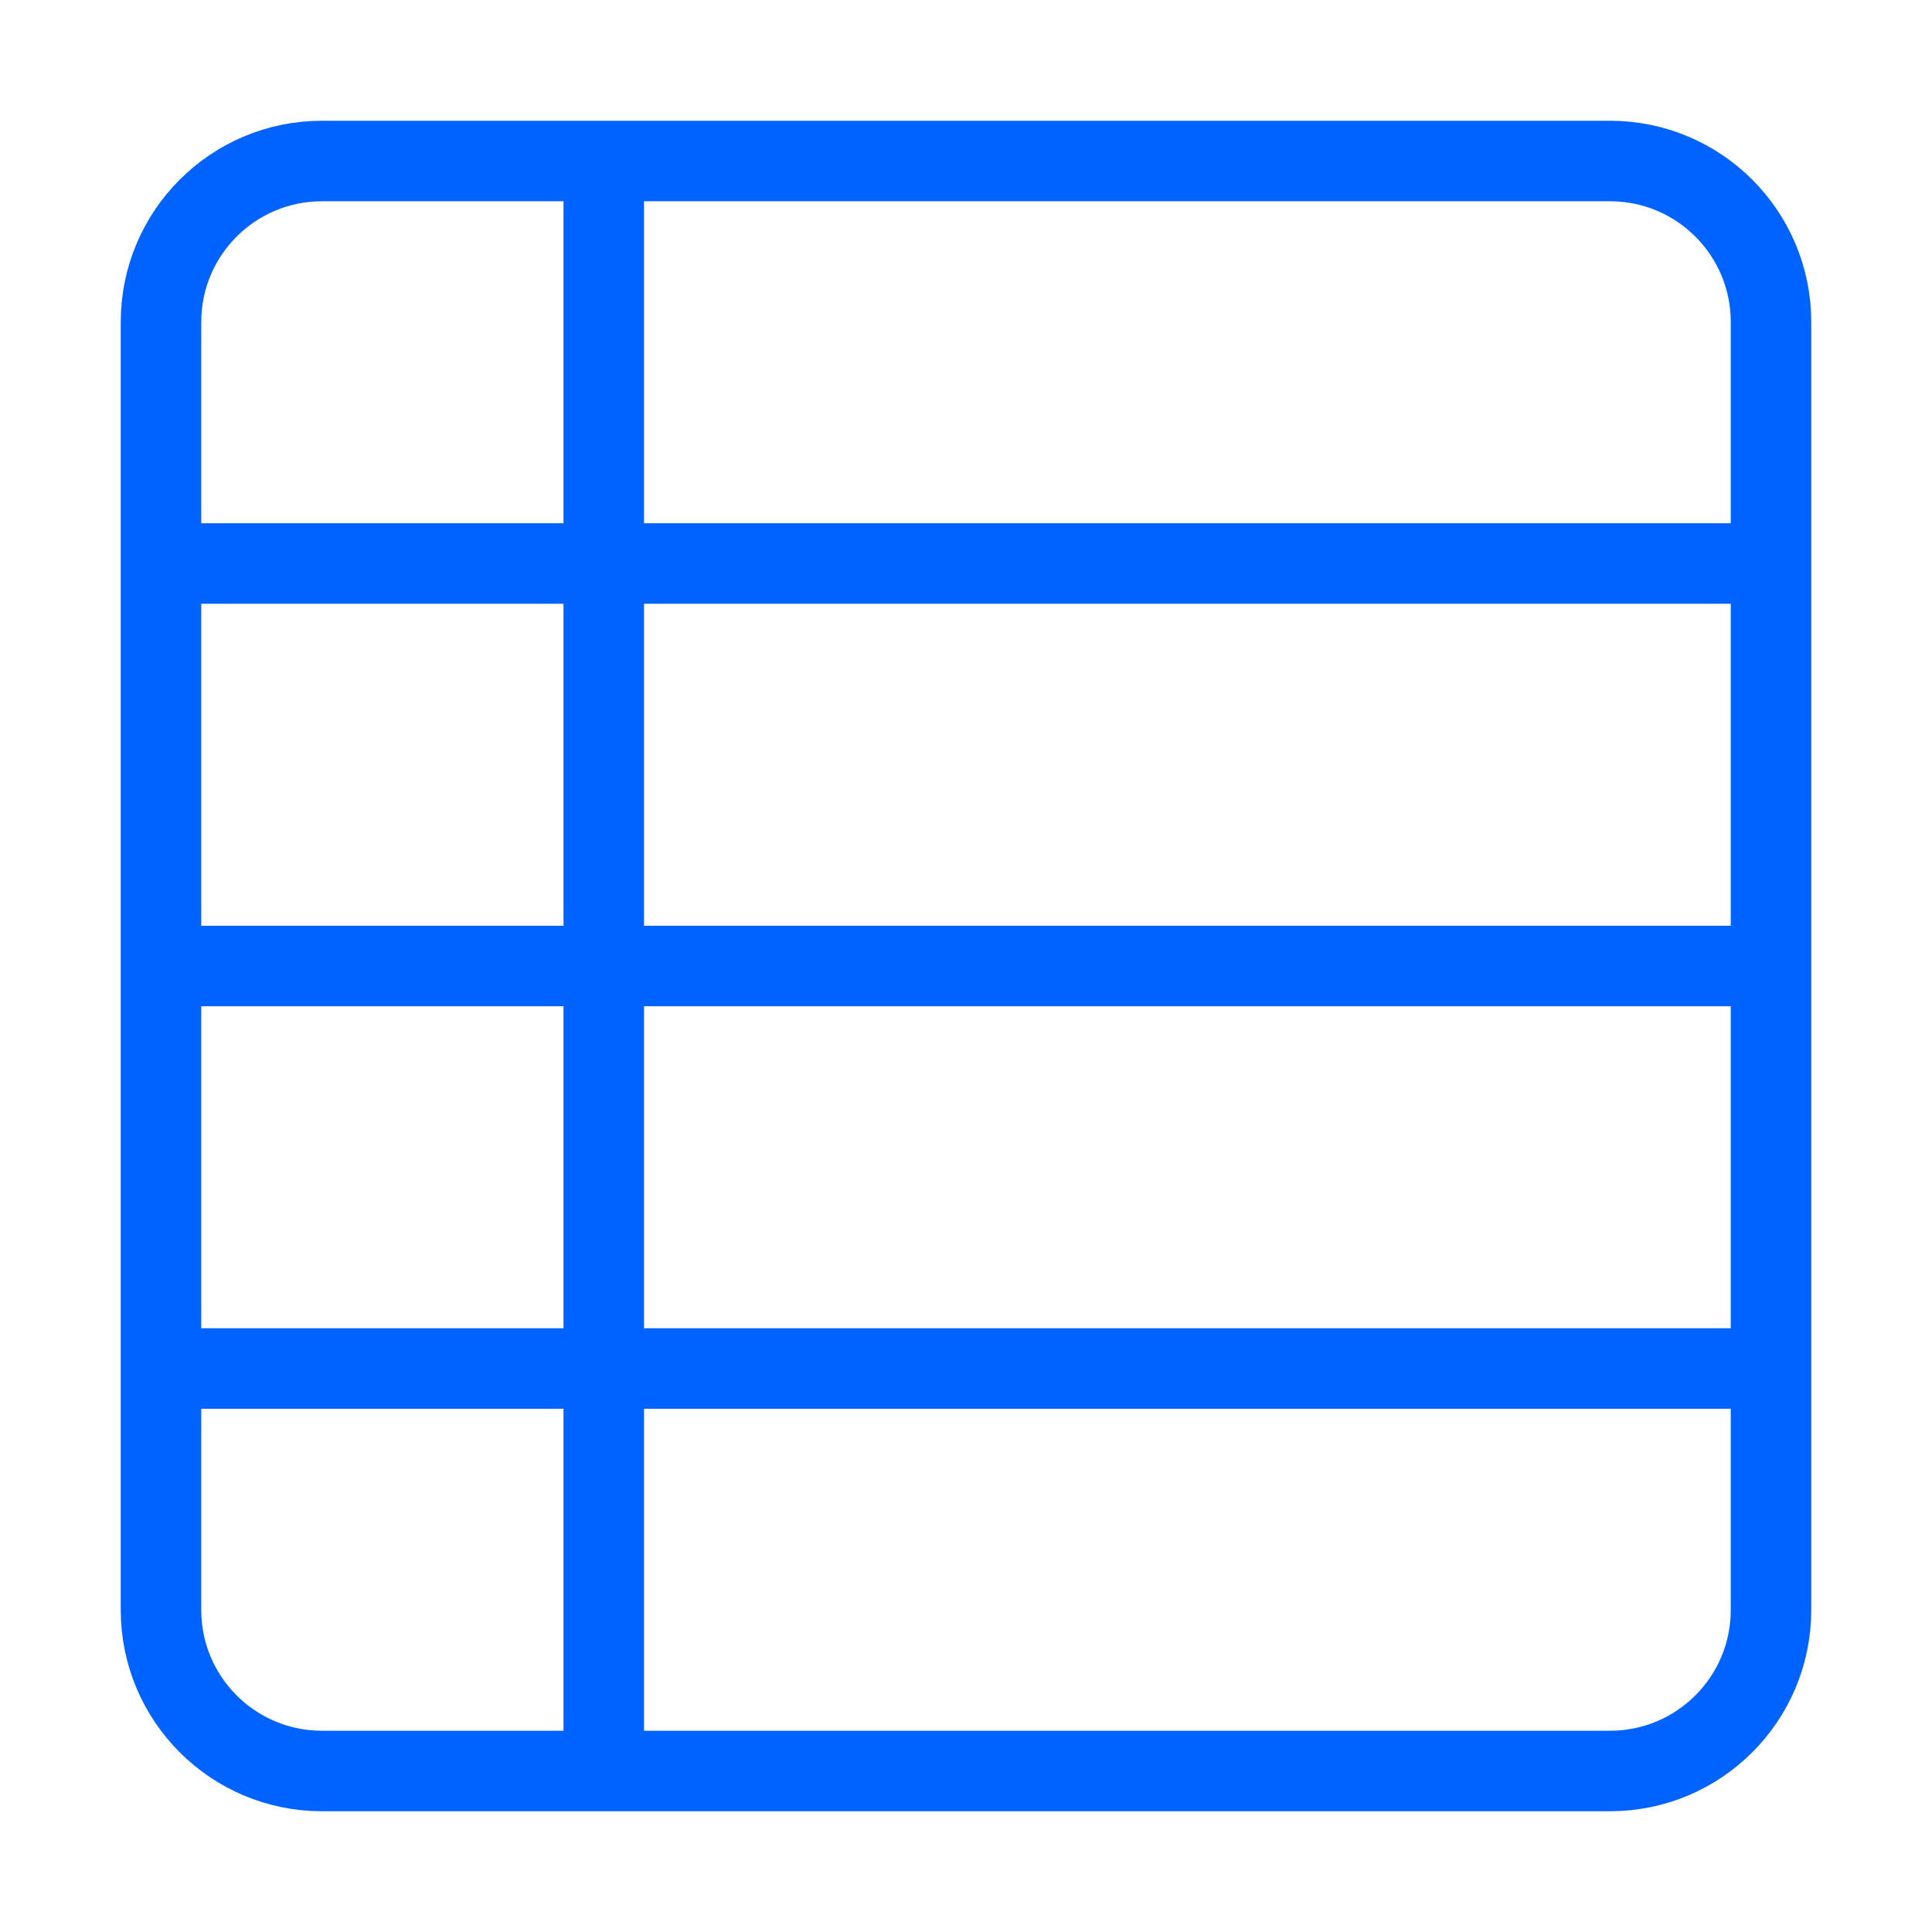
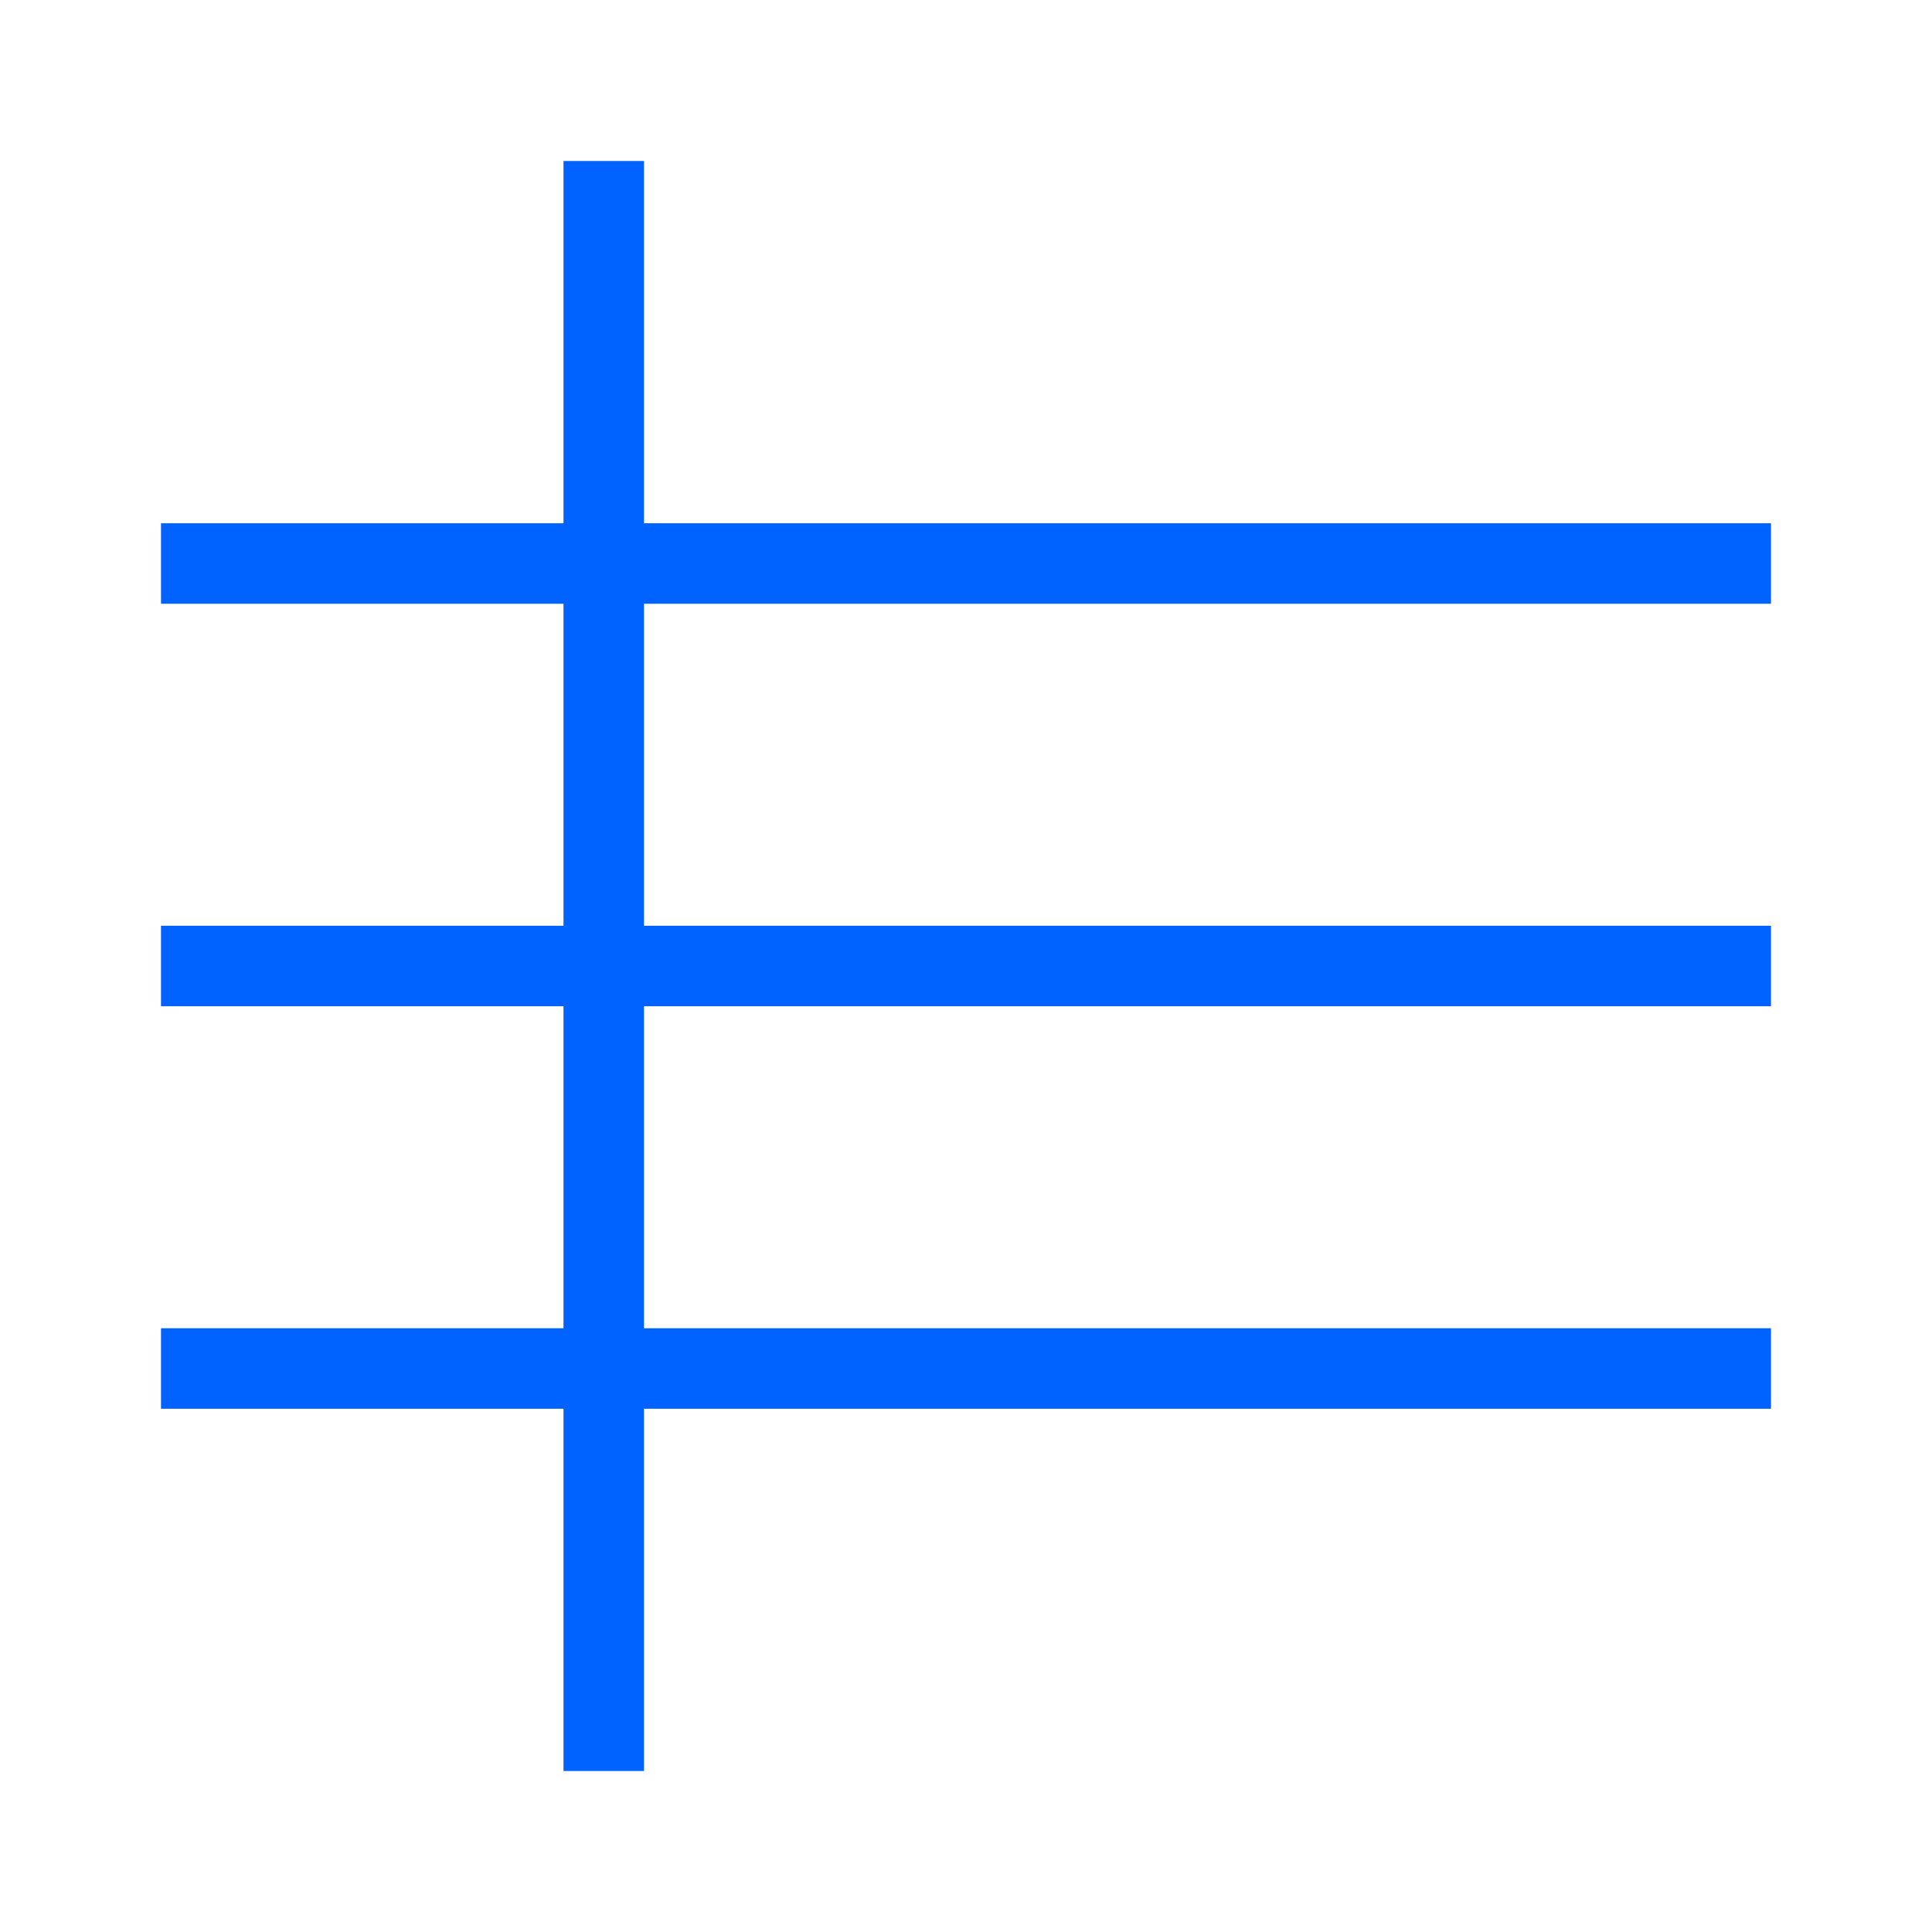
<svg xmlns="http://www.w3.org/2000/svg" width="48" height="48" viewBox="0 0 48 48" fill="none">
  <path d="M4 14H44" stroke="#0062FF" stroke-width="2" stroke-miterlimit="10" />
  <path d="M4 24H44" stroke="#0062FF" stroke-width="2" stroke-miterlimit="10" />
  <path d="M4 34H44" stroke="#0062FF" stroke-width="2" stroke-miterlimit="10" />
  <path d="M15 4V44" stroke="#0062FF" stroke-width="2" stroke-miterlimit="10" />
-   <path d="M40 4H8C5.791 4 4 5.791 4 8V40C4 42.209 5.791 44 8 44H40C42.209 44 44 42.209 44 40V8C44 5.791 42.209 4 40 4Z" stroke="#0062FF" stroke-width="2" stroke-miterlimit="10" stroke-linecap="square" />
</svg>